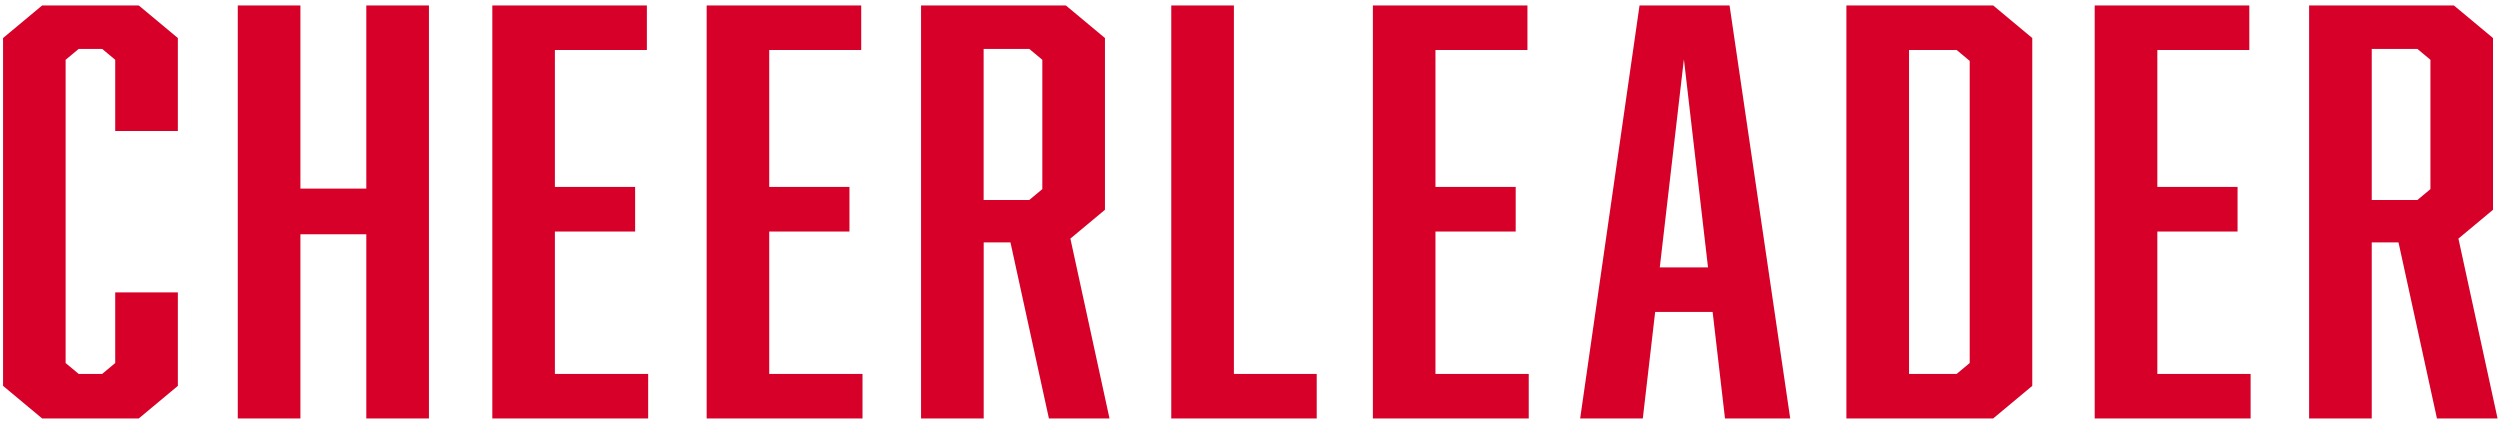
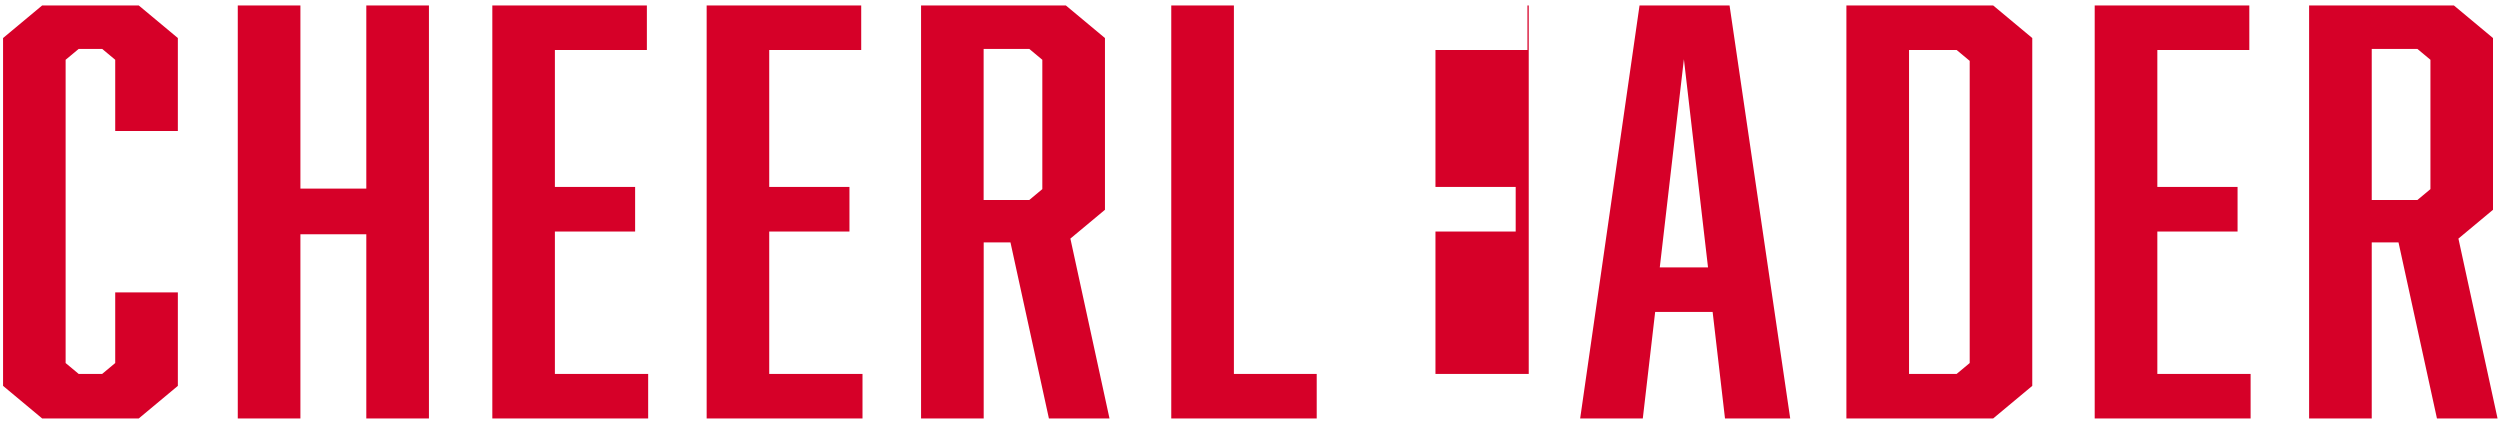
<svg xmlns="http://www.w3.org/2000/svg" data-name="レイヤー_1" viewBox="0 0 368 62">
-   <path d="M367.65 61.6h-8.93l-5.66-25.92h-3.94V61.6h-9.22V.8h21.31l5.76 4.8v25.28l-5.09 4.24 5.76 26.48zm-9.89-52.8l-1.92-1.6h-6.72v22.24h6.72l1.92-1.6V8.8zm-49.41-8h22.75v6.56h-13.54v20.16h11.81v6.56h-11.81v20.96h13.73v6.56h-22.95V.8zm-36.56 60.8V.8h21.6l5.76 4.8v51.2l-5.76 4.8h-21.6zm18.15-52.64l-1.92-1.6h-7.01v47.68h7.01l1.92-1.6V8.96zm-37.85 36.96h-8.45l-1.82 15.68h-9.22L241.34.8h13.25l8.93 60.8h-9.6l-1.82-15.68zm-4.22-37.2l-3.55 30.64h7.1l-3.55-30.64zM202.09.8h22.75v6.56H211.3v20.16h11.81v6.56H211.3v20.96h13.73v6.56h-22.94V.8zm-29.68 0h9.22v54.24h12.19v6.56h-21.41V.8zM154.4 61.6l-5.66-25.92h-3.94V61.6h-9.22V.8h21.31l5.76 4.8v25.28l-5.09 4.24 5.76 26.48h-8.93zm-.97-52.8l-1.92-1.6h-6.72v22.24h6.72l1.92-1.6V8.8zm-49.41-8h22.75v6.56h-13.54v20.16h11.81v6.56h-11.81v20.96h13.73v6.56h-22.94V.8zM72.47.8h22.75v6.56H81.68v20.16h11.81v6.56H81.68v20.96h13.73v6.56H72.47V.8zM53.92 34.48h-9.7V61.6H35V.8h9.22v26.96h9.7V.8h9.22v60.8h-9.22V34.48zM6.21 61.6L.45 56.8V5.6L6.21.8h14.21l5.76 4.8v13.68h-9.22V8.8l-1.92-1.6h-3.46L9.66 8.8v44.64l1.92 1.6h3.46l1.92-1.6v-10.4h9.22V56.8l-5.76 4.8H6.21z" fill="#d60028" fill-rule="evenodd" />
+   <path d="M367.65 61.6h-8.93l-5.66-25.92h-3.94V61.6h-9.22V.8h21.31l5.76 4.8v25.28l-5.09 4.24 5.76 26.48zm-9.89-52.8l-1.92-1.6h-6.72v22.24h6.72l1.92-1.6V8.8zm-49.41-8h22.75v6.56h-13.54v20.16h11.81v6.56h-11.81v20.96h13.73v6.56h-22.95V.8zm-36.56 60.8V.8h21.6l5.76 4.8v51.2l-5.76 4.8h-21.6zm18.15-52.64l-1.92-1.6h-7.01v47.68h7.01l1.92-1.6V8.96zm-37.85 36.96h-8.45l-1.82 15.68h-9.22L241.34.8h13.25l8.93 60.8h-9.6l-1.82-15.68zm-4.22-37.2l-3.55 30.64h7.1l-3.55-30.64zM202.09.8h22.75v6.56H211.3v20.16h11.81v6.56H211.3v20.96h13.73v6.56V.8zm-29.68 0h9.22v54.24h12.19v6.56h-21.41V.8zM154.4 61.6l-5.66-25.92h-3.94V61.6h-9.22V.8h21.31l5.76 4.8v25.28l-5.09 4.24 5.76 26.48h-8.93zm-.97-52.8l-1.92-1.6h-6.72v22.24h6.72l1.92-1.6V8.8zm-49.41-8h22.75v6.56h-13.54v20.16h11.81v6.56h-11.81v20.96h13.73v6.56h-22.94V.8zM72.47.8h22.75v6.56H81.68v20.16h11.81v6.56H81.68v20.96h13.73v6.56H72.47V.8zM53.92 34.48h-9.7V61.6H35V.8h9.22v26.96h9.7V.8h9.22v60.8h-9.22V34.48zM6.21 61.6L.45 56.8V5.6L6.21.8h14.21l5.76 4.8v13.68h-9.22V8.8l-1.92-1.6h-3.46L9.66 8.8v44.64l1.92 1.6h3.46l1.92-1.6v-10.4h9.22V56.8l-5.76 4.8H6.21z" fill="#d60028" fill-rule="evenodd" />
</svg>